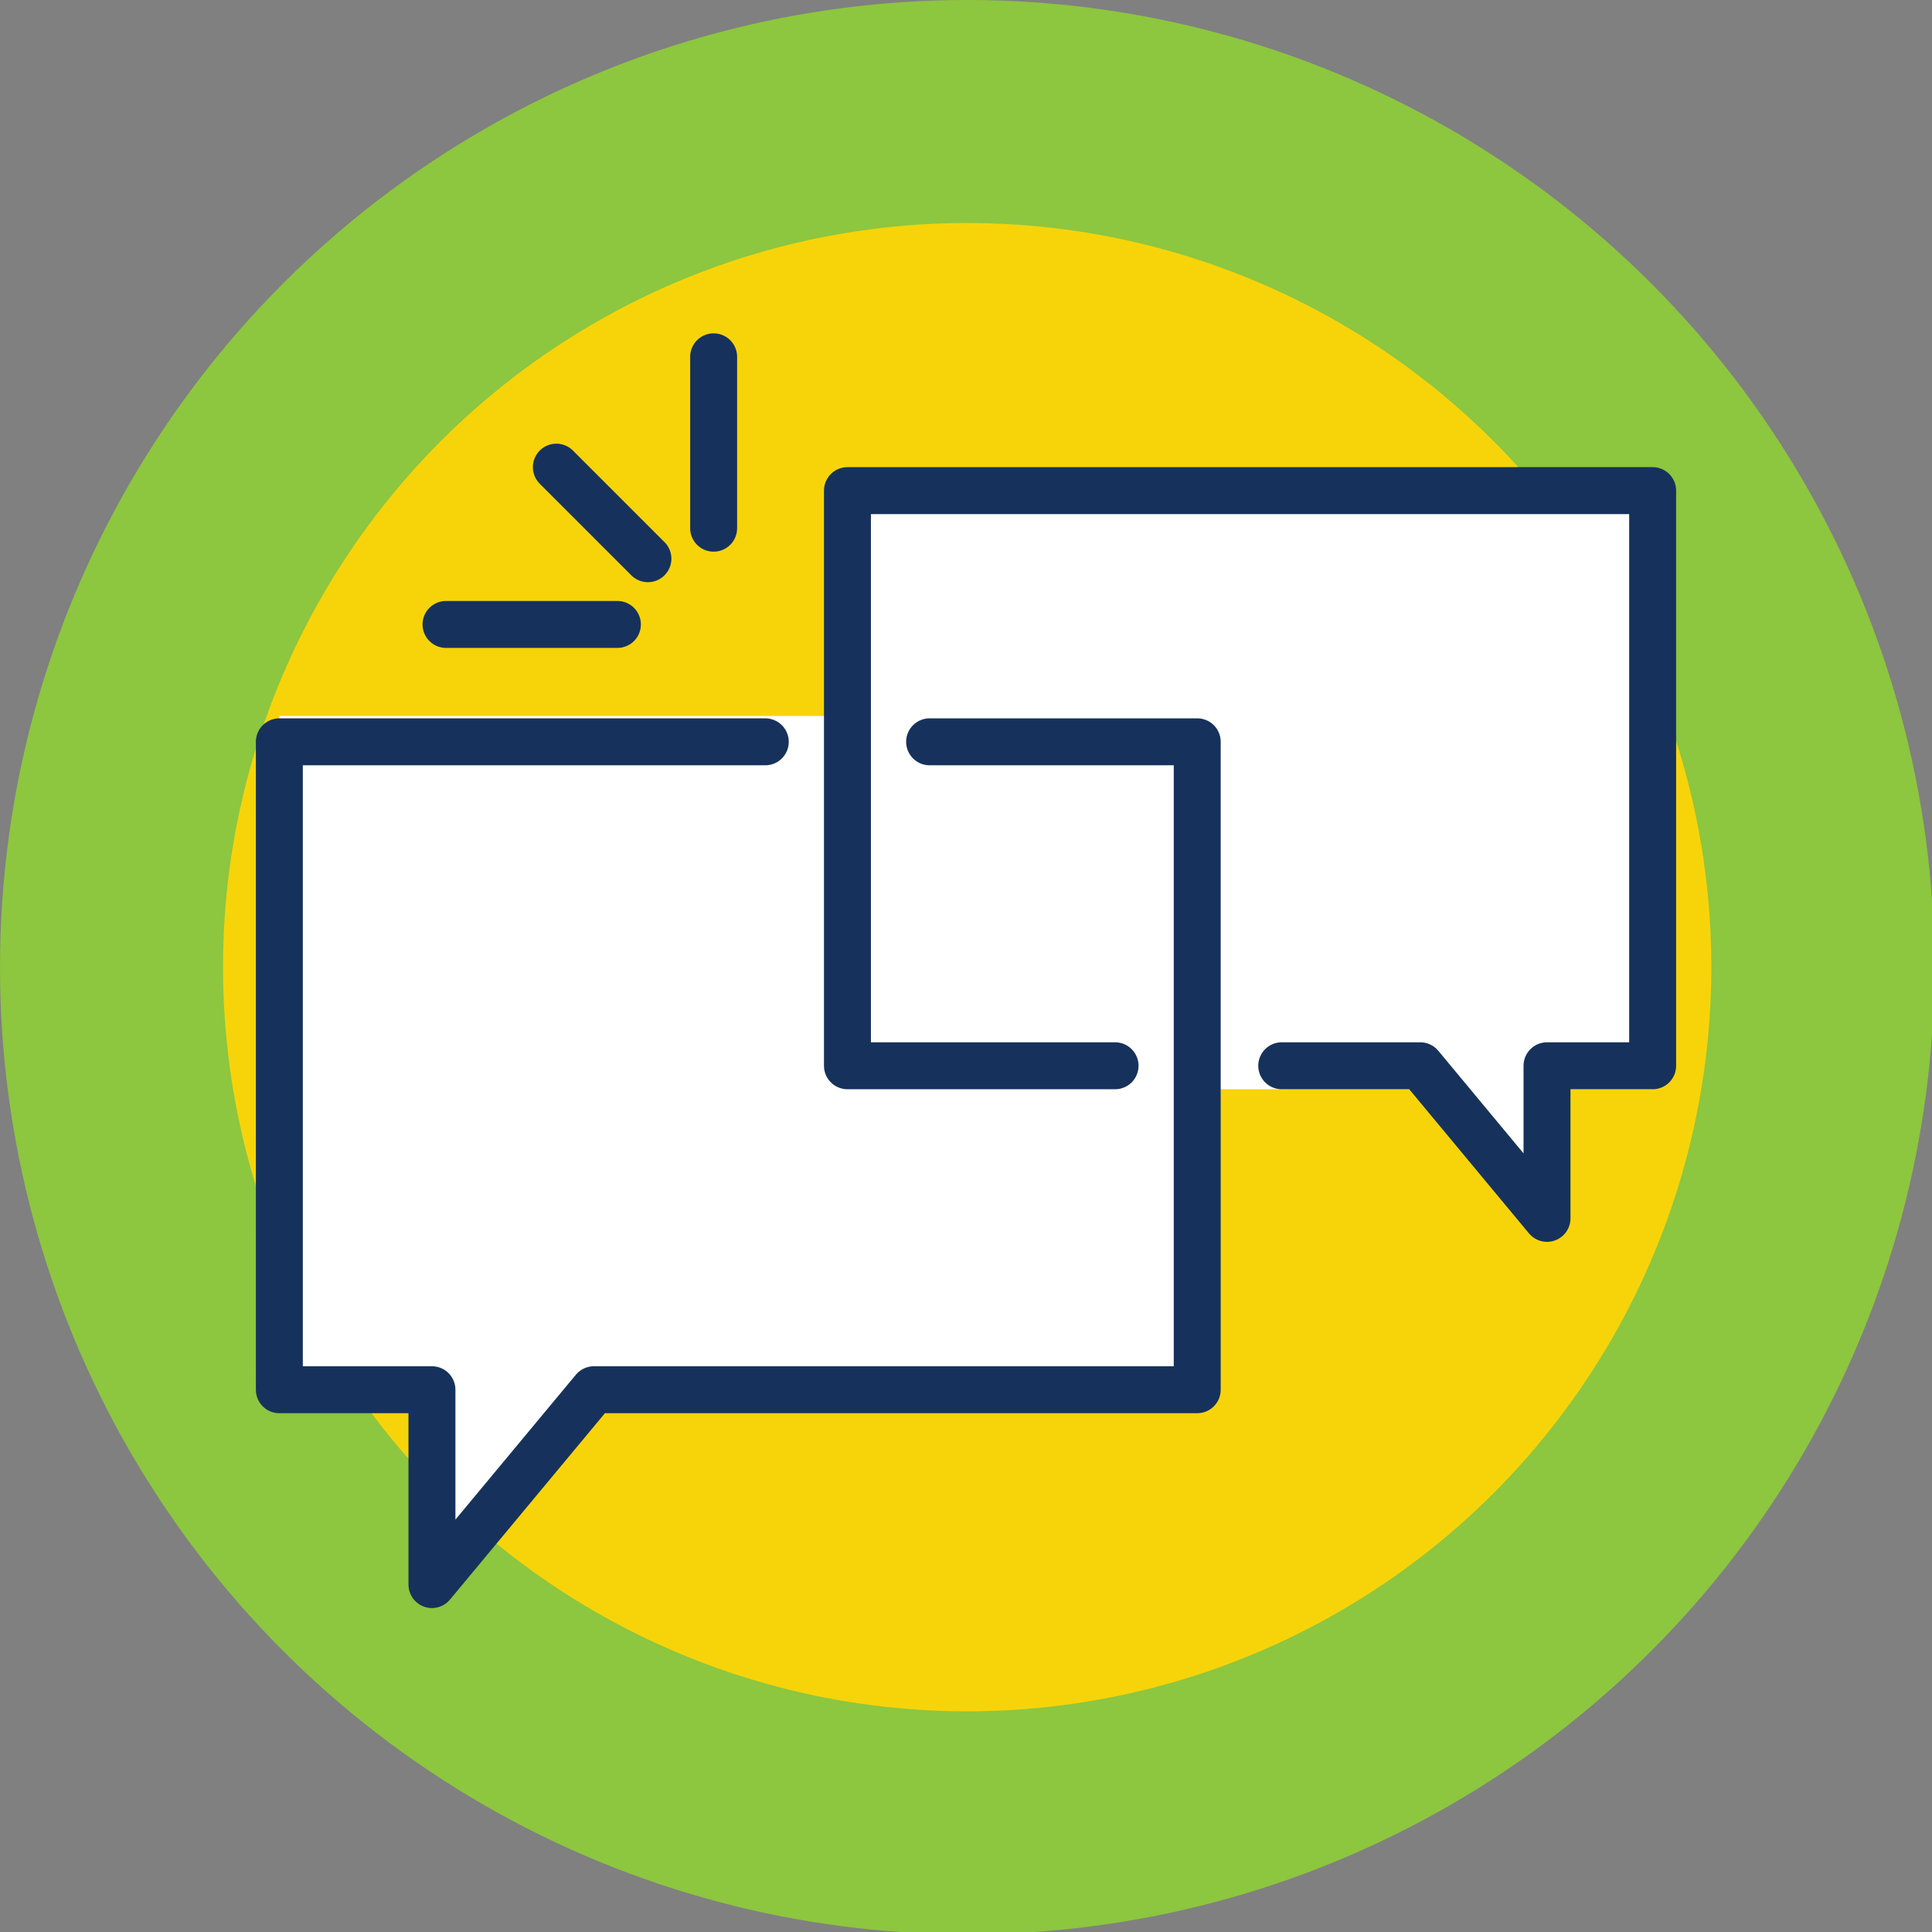
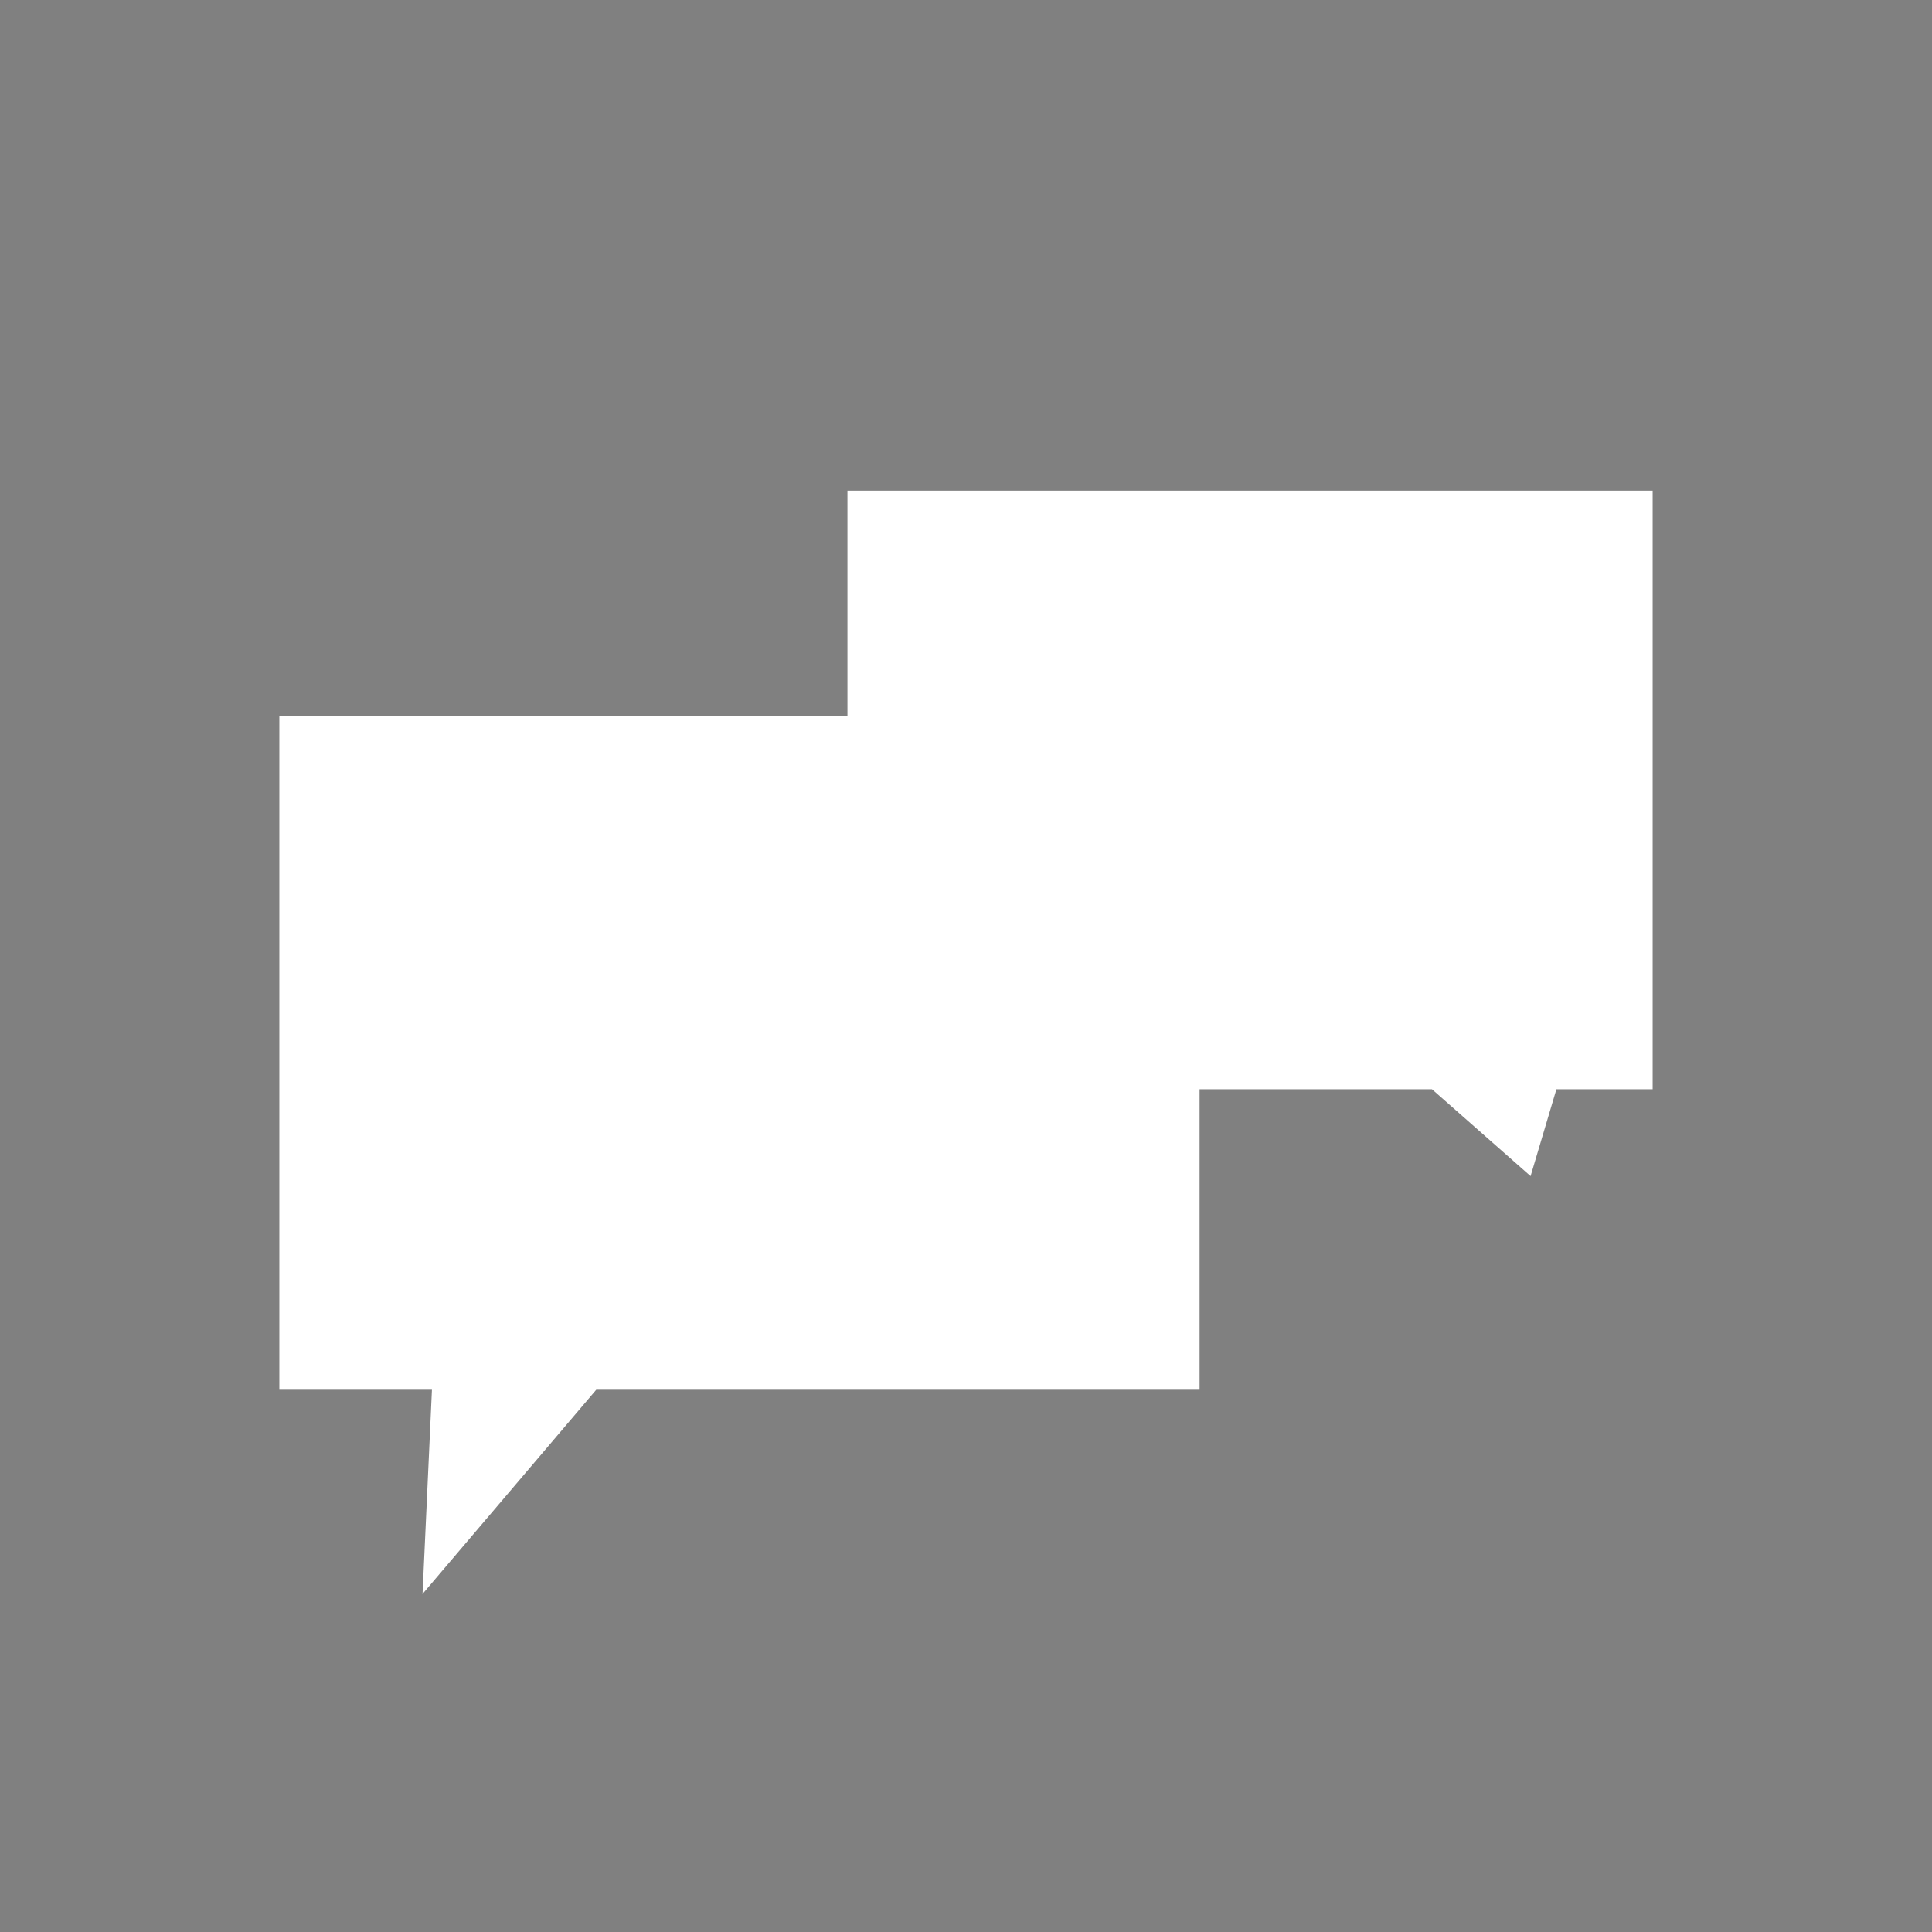
<svg xmlns="http://www.w3.org/2000/svg" version="1.1" id="Layer_1" x="0px" y="0px" viewBox="0 0 82.3 82.3" style="enable-background:new 0 0 82.3 82.3;" xml:space="preserve">
  <rect x="0" y="0" width="82.3" height="82.3" fill="#808080" stroke="none" />
  <style type="text/css">
	.st0{fill:#8DC63F;}
	.st1{fill:#F7D40A;}
	.st2{fill:#FFFFFF;}
	.st3{fill:none;stroke:#16325C;stroke-width:2;stroke-linecap:round;stroke-linejoin:round;stroke-miterlimit:10;}
</style>
-   <circle id="green-circle" class="st0" cx="41.2" cy="41.2" r="41.2" />
-   <circle id="yellow-circle" class="st1" cx="41.2" cy="41.2" r="31.7" />
  <g id="chat">
    <polygon id="right-box" class="st2" points="70.4,46.4 66.3,46.4 65.2,50.1 61,46.4 36.1,46.4 36.1,20.9 70.4,20.9  " />
    <polygon id="left-box" class="st2" points="51.1,59.2 25.4,59.2 18,67.9 18.4,59.2 11.9,59.2 11.9,30.5 51.1,30.5  " />
-     <path id="lines" class="st3" d="M39.6,31.6h11.4v27.6H25.3l-6.9,8.3v-8.3h-6.5V31.6h20.7 M54.6,45.4h5.9l5.4,6.5v-6.5h4.5V20.9   H36.1v24.5h11.4 M30.4,15.2v7.3 M26.3,26.6h-7.3 M23.7,19.9l3.9,3.9" />
  </g>
</svg>